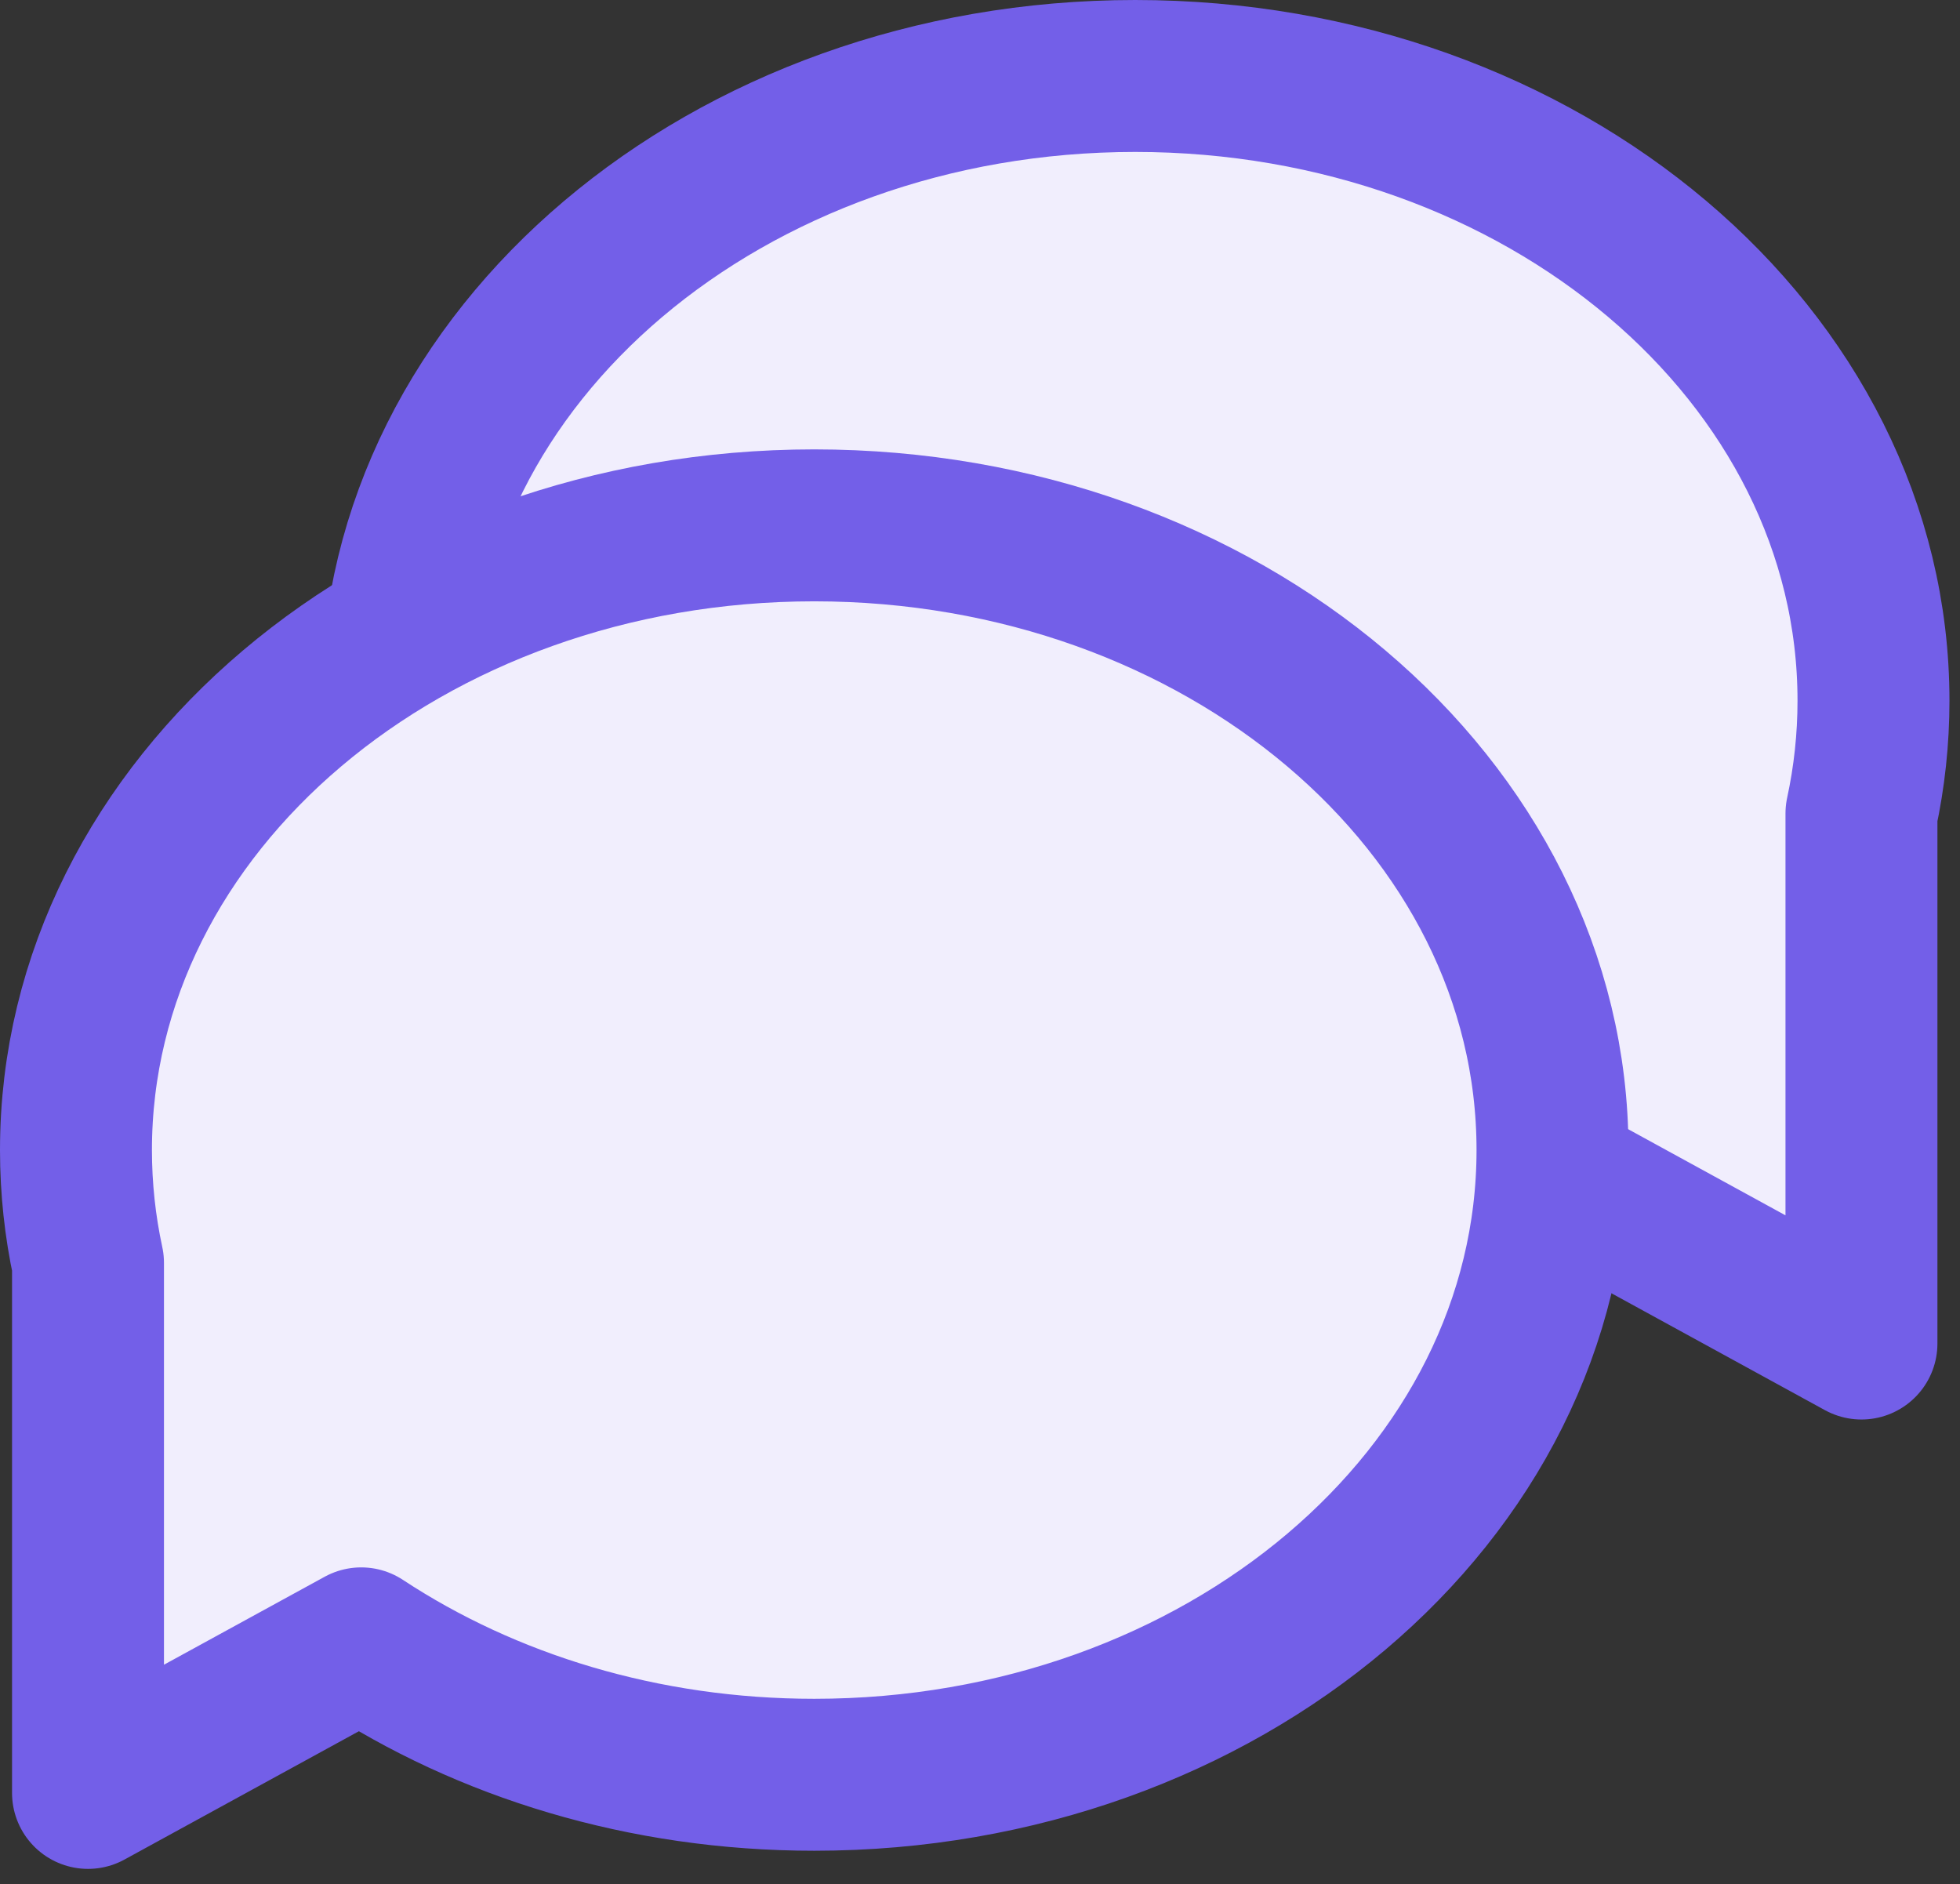
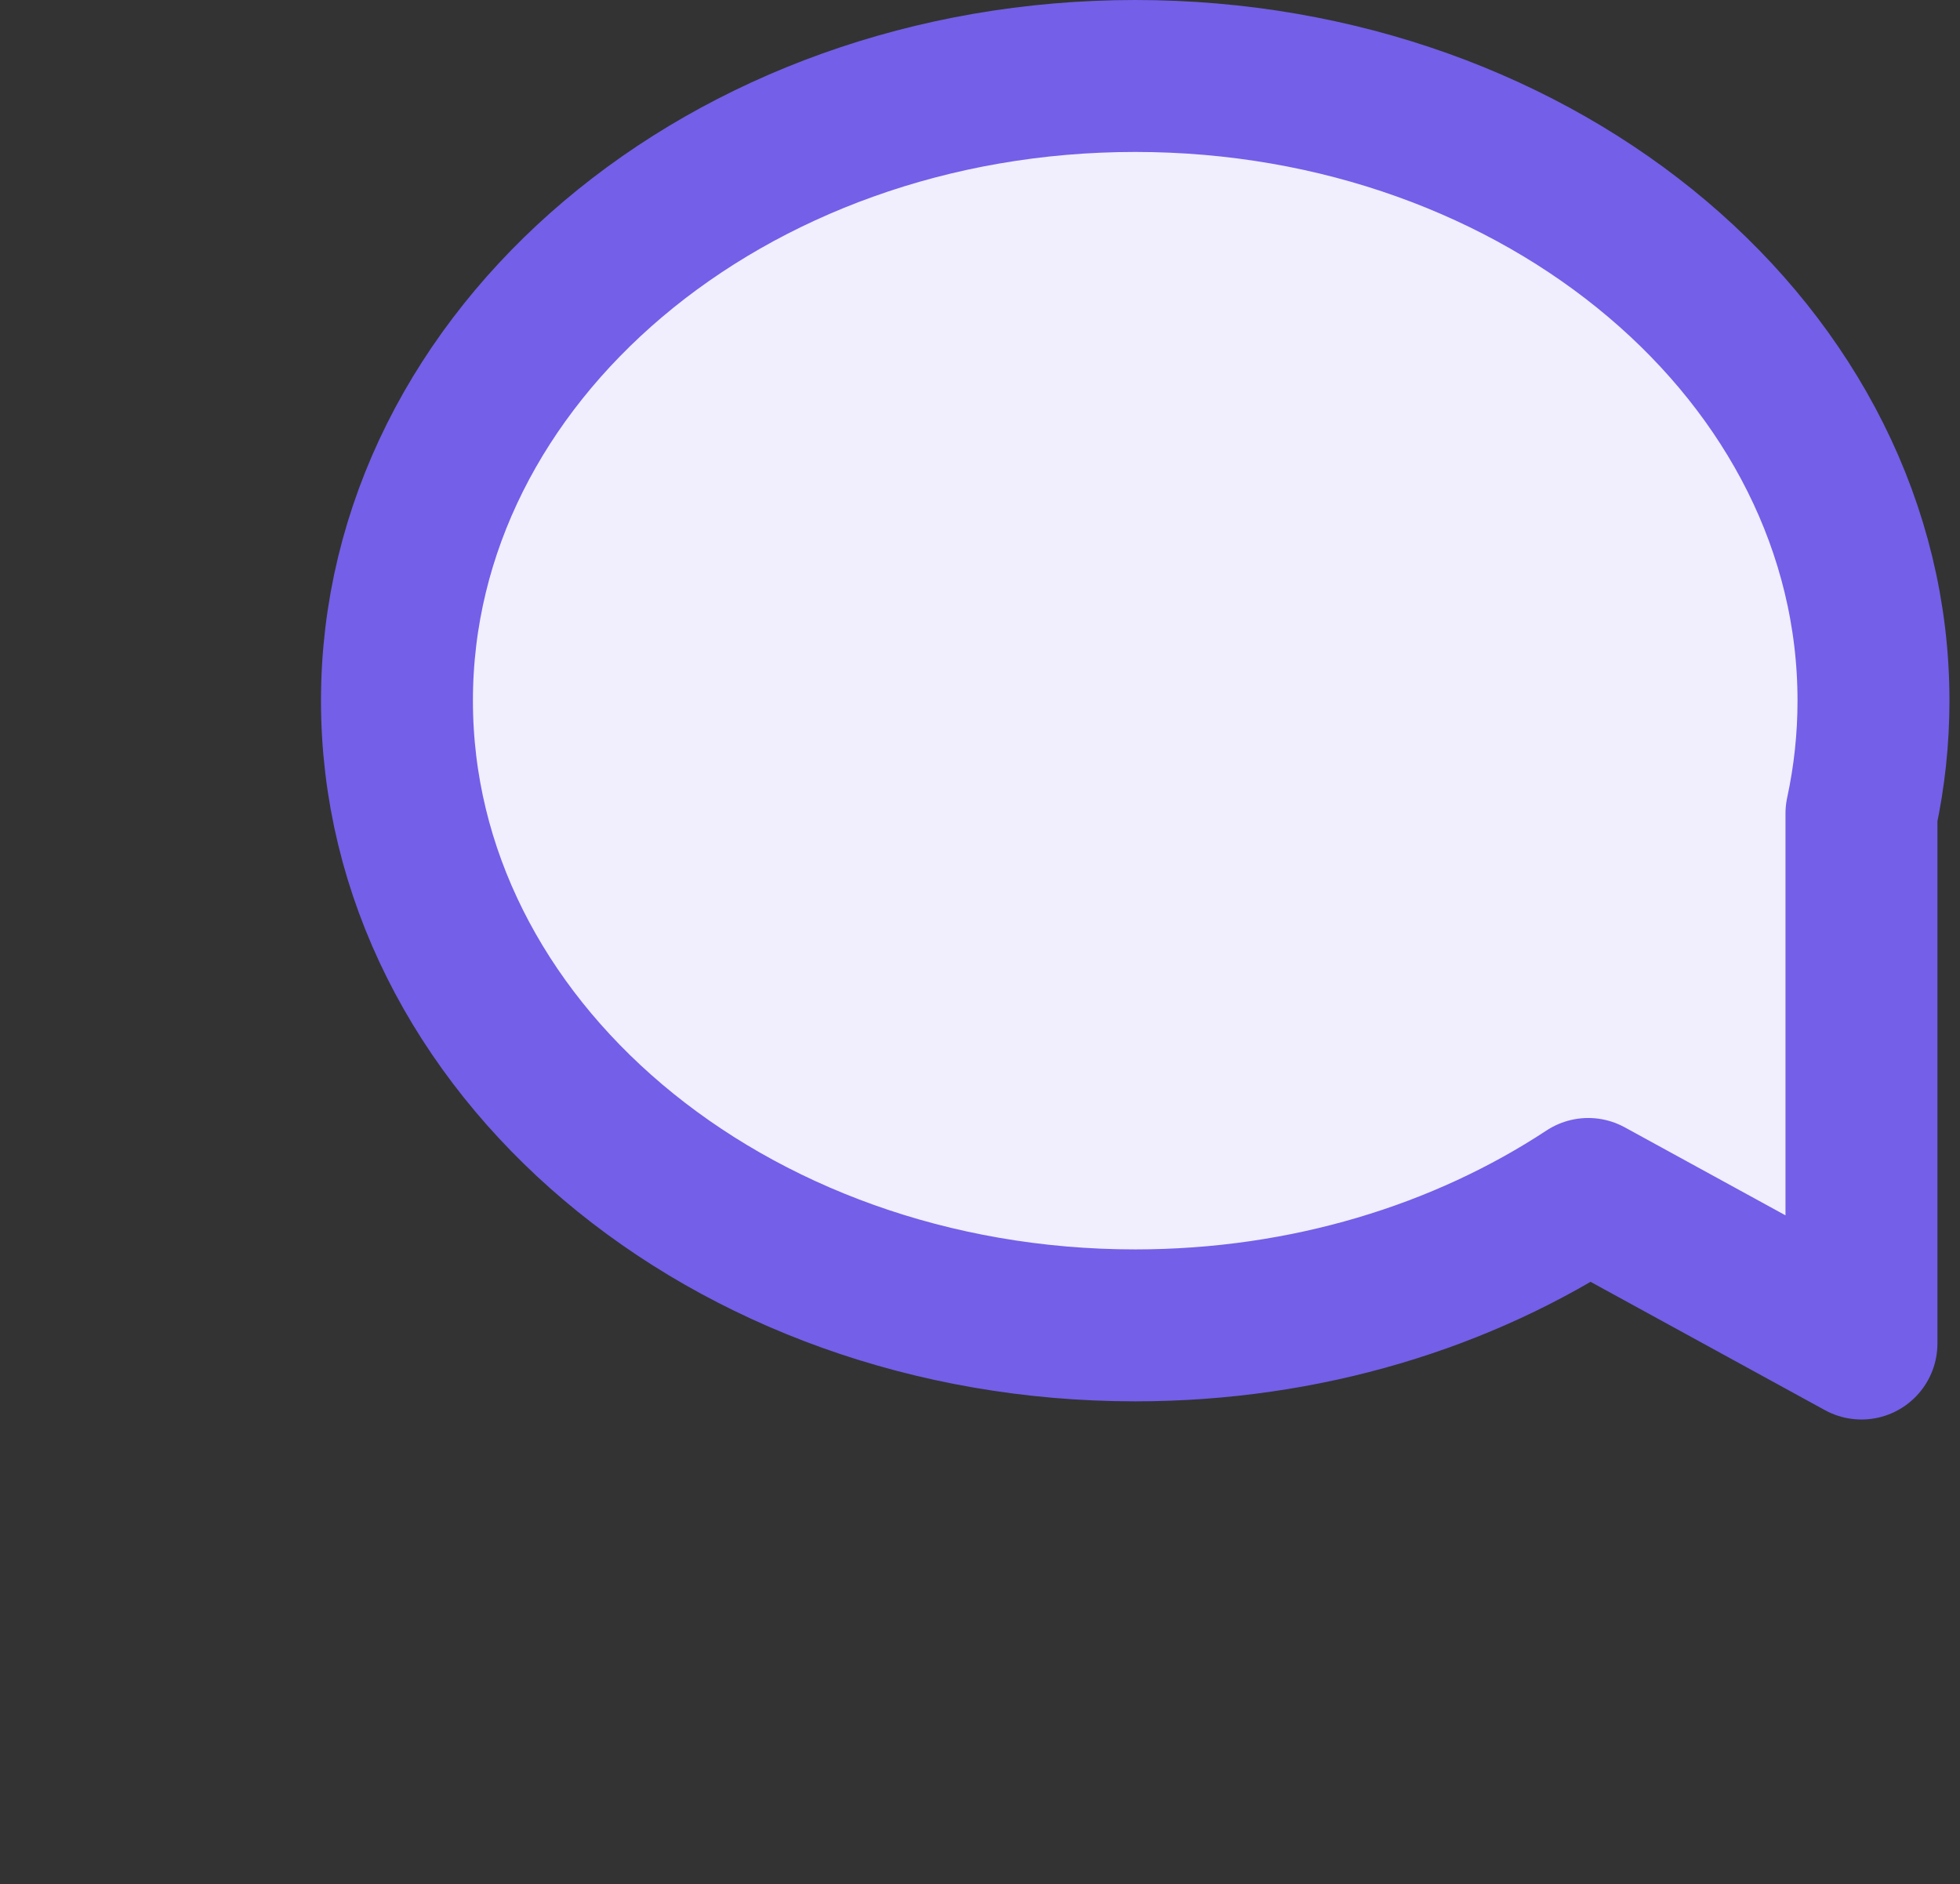
<svg xmlns="http://www.w3.org/2000/svg" width="129px" height="124px" viewBox="0 0 129 124">
  <rect x="0" y="0" width="129" height="124" fill="#333333" stroke="none" />
  <title>chat-icon</title>
  <g id="Shift-Marketplace" stroke="none" stroke-width="1" fill="none" fill-rule="evenodd" stroke-linejoin="round">
    <g id="chat-icon" transform="translate(5, 5)" fill="#F1EEFD" fill-rule="nonzero" stroke="#735FE8" stroke-width="10">
      <path d="M69.716,0 C96.552,0 118.306,18.408 118.306,41.115 C118.306,63.822 96.552,82.229 69.716,82.229 C58.478,82.229 48.131,79.001 39.899,73.58 L21.918,83.424 L21.918,48.546 C21.398,46.136 21.126,43.652 21.126,41.115 C21.126,18.408 42.881,0 69.716,0 Z" id="Combined-Shape-Copy" transform="translate(69.716, 41.712) scale(-1, 1) translate(-69.716, -41.712) " />
-       <path d="M48.59,29.576 C75.425,29.576 97.18,47.984 97.18,70.691 C97.18,93.398 75.425,111.806 48.59,111.806 C37.352,111.806 27.005,108.577 18.773,103.157 L0.792,113 L0.792,78.123 C0.272,75.712 0,73.229 0,70.691 C0,47.984 21.754,29.576 48.59,29.576 Z" id="Combined-Shape-Copy-2" />
    </g>
  </g>
</svg>